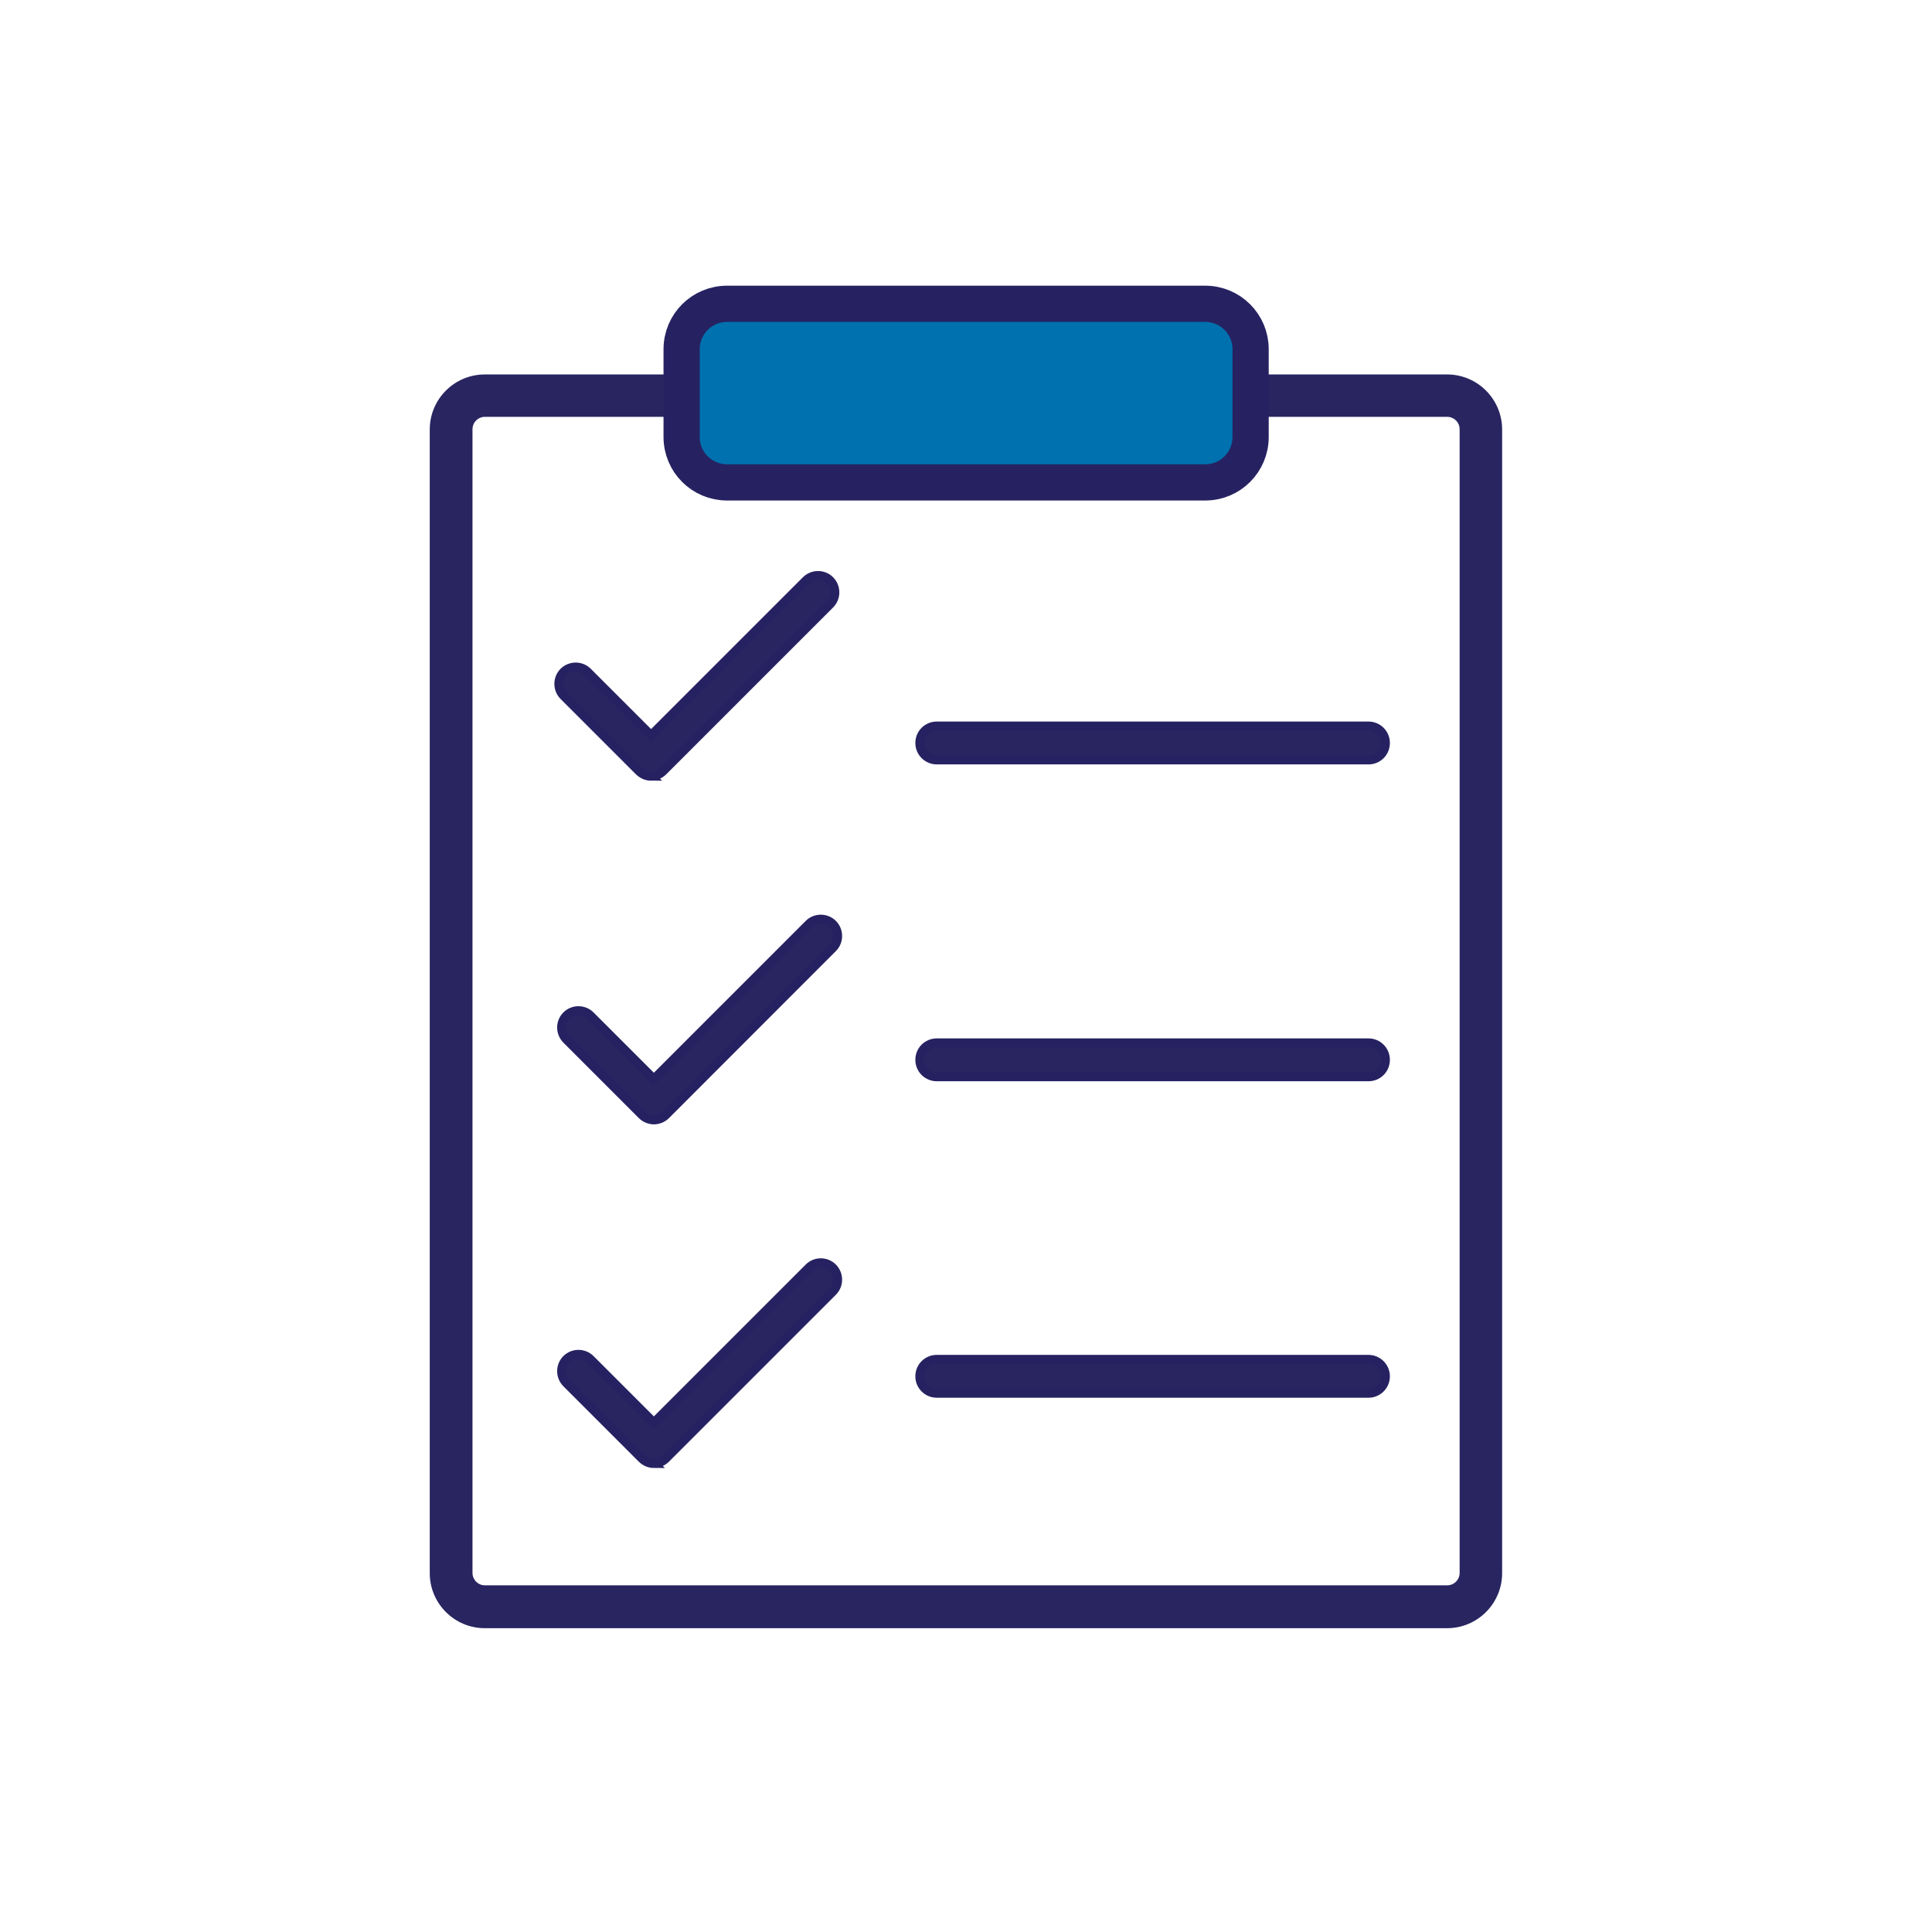
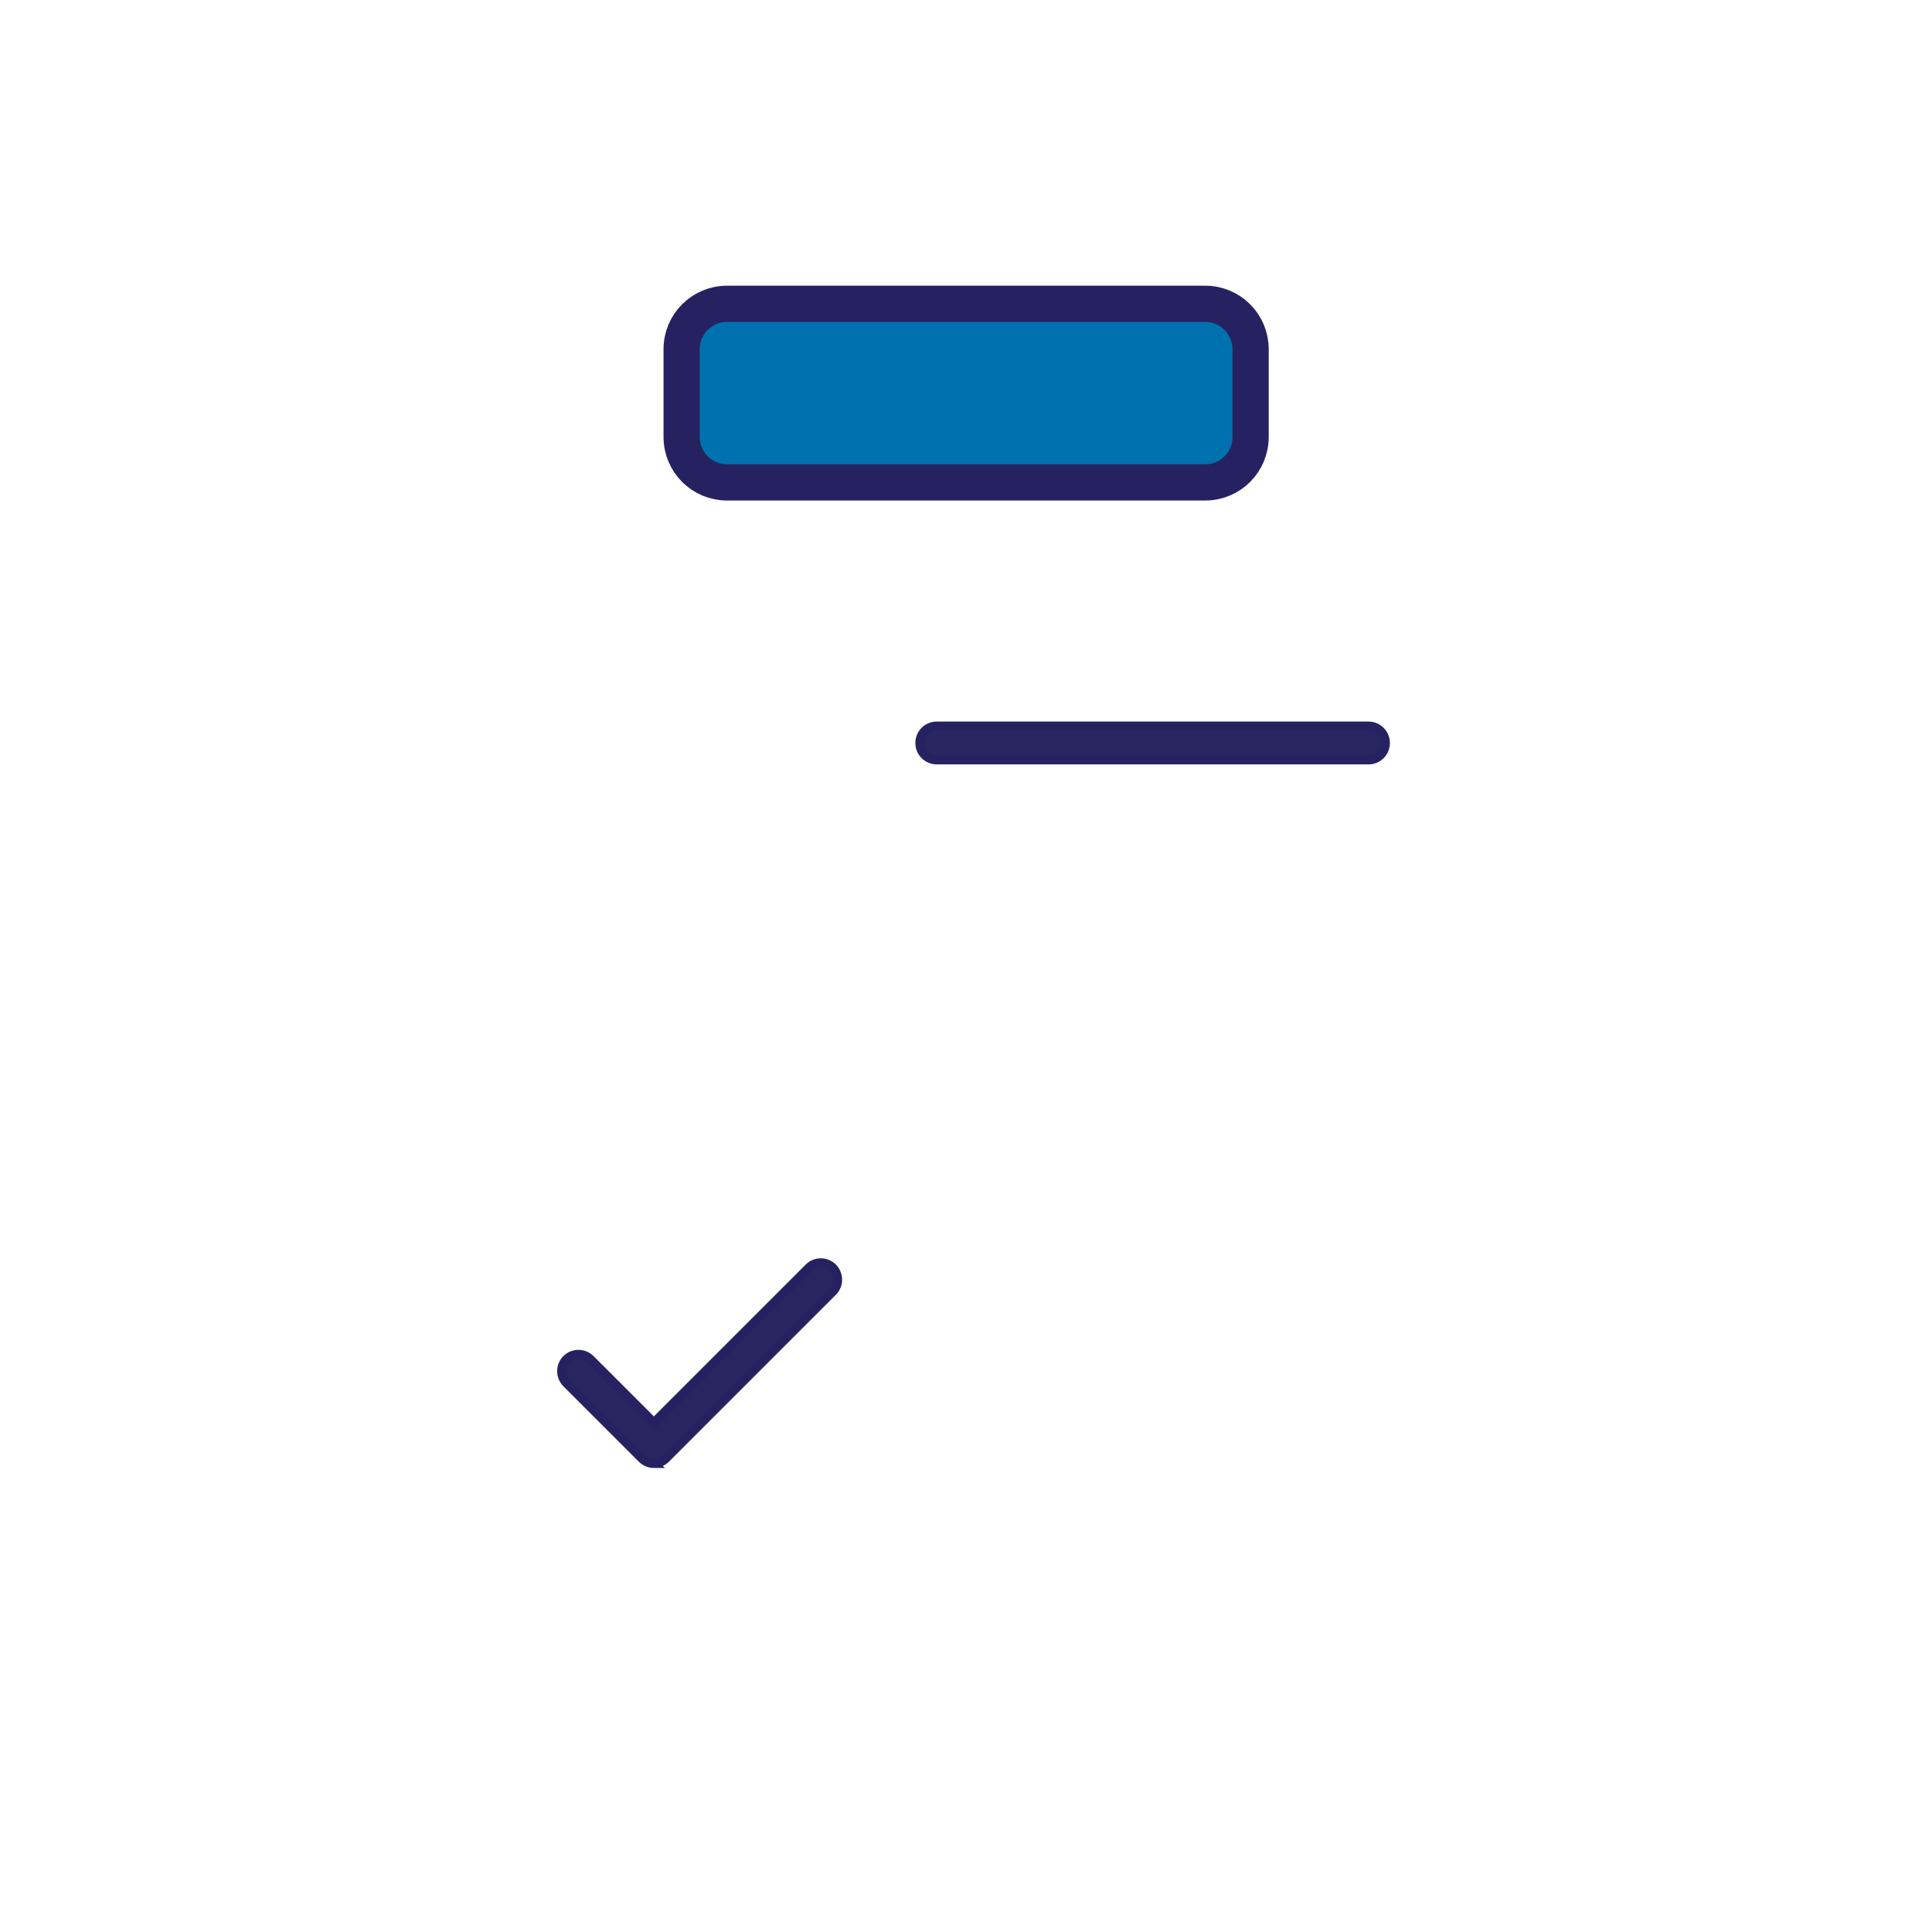
<svg xmlns="http://www.w3.org/2000/svg" id="Layer_15" viewBox="0 0 160 160">
  <defs>
    <style>
      .cls-1 {
        fill: #0071af;
        stroke-linecap: round;
        stroke-linejoin: round;
        stroke-width: 3px;
      }

      .cls-1, .cls-2 {
        stroke: #262262;
      }

      .cls-2 {
        stroke-miterlimit: 10;
        stroke-width: .75px;
      }

      .cls-2, .cls-3 {
        fill: #282561;
      }
    </style>
  </defs>
-   <path class="cls-3" d="M40.16,34.52c-.57,0-1.03.46-1.03,1.03v94.71c0,.57.46,1.03,1.03,1.03h79.69c.57,0,1.03-.46,1.03-1.03V35.55c0-.57-.46-1.03-1.03-1.03,0,0-79.69,0-79.69,0ZM119.85,134.84H40.15c-2.52,0-4.56-2.05-4.56-4.56V35.57c0-2.52,2.05-4.56,4.56-4.56h79.69c2.52,0,4.56,2.05,4.56,4.56v94.71c0,2.52-2.05,4.56-4.56,4.56h0Z" />
  <path class="cls-1" d="M60.21,25.16h39.6c2.08,0,3.76,1.68,3.76,3.76v7.27c0,2.08-1.68,3.76-3.76,3.76h-39.6c-2.08,0-3.76-1.68-3.76-3.76v-7.27c0-2.08,1.68-3.76,3.76-3.76h0Z" />
  <path class="cls-2" d="M113.33,62.93h-35.75c-.77,0-1.4-.62-1.4-1.4s.62-1.4,1.4-1.4h35.75c.77,0,1.4.62,1.4,1.4s-.62,1.4-1.4,1.4h0Z" />
-   <path class="cls-2" d="M113.33,89.17h-35.75c-.77,0-1.4-.62-1.4-1.4s.62-1.4,1.4-1.4h35.75c.77,0,1.4.62,1.4,1.4s-.62,1.4-1.4,1.4h0Z" />
-   <path class="cls-2" d="M113.33,115.38h-35.75c-.77,0-1.4-.62-1.4-1.4s.62-1.4,1.4-1.4h35.75c.77,0,1.4.63,1.4,1.4s-.62,1.4-1.4,1.4h0Z" />
-   <path class="cls-2" d="M53.93,64.28c-.36,0-.71-.14-.99-.41l-6.25-6.25c-.54-.54-.54-1.43,0-1.97.54-.54,1.43-.54,1.97,0l5.26,5.26,12.84-12.84c.54-.54,1.43-.54,1.97,0,.54.55.54,1.43,0,1.97l-13.82,13.82c-.27.27-.63.41-.99.41h0Z" />
-   <path class="cls-2" d="M54.16,92.74c-.37,0-.73-.15-.99-.41l-6.25-6.25c-.54-.55-.54-1.43,0-1.97.54-.54,1.43-.54,1.97,0l5.26,5.26,12.84-12.84c.54-.54,1.43-.54,1.97,0,.54.54.54,1.43,0,1.97l-13.82,13.83c-.26.26-.62.41-.99.41h0Z" />
  <path class="cls-2" d="M54.16,121.2c-.36,0-.71-.14-.99-.41l-6.25-6.25c-.54-.55-.54-1.43,0-1.97.54-.54,1.43-.54,1.97,0l5.26,5.26,12.84-12.84c.55-.55,1.43-.54,1.97,0,.54.55.54,1.43,0,1.97l-13.82,13.82c-.27.27-.63.41-.99.41h0Z" />
</svg>